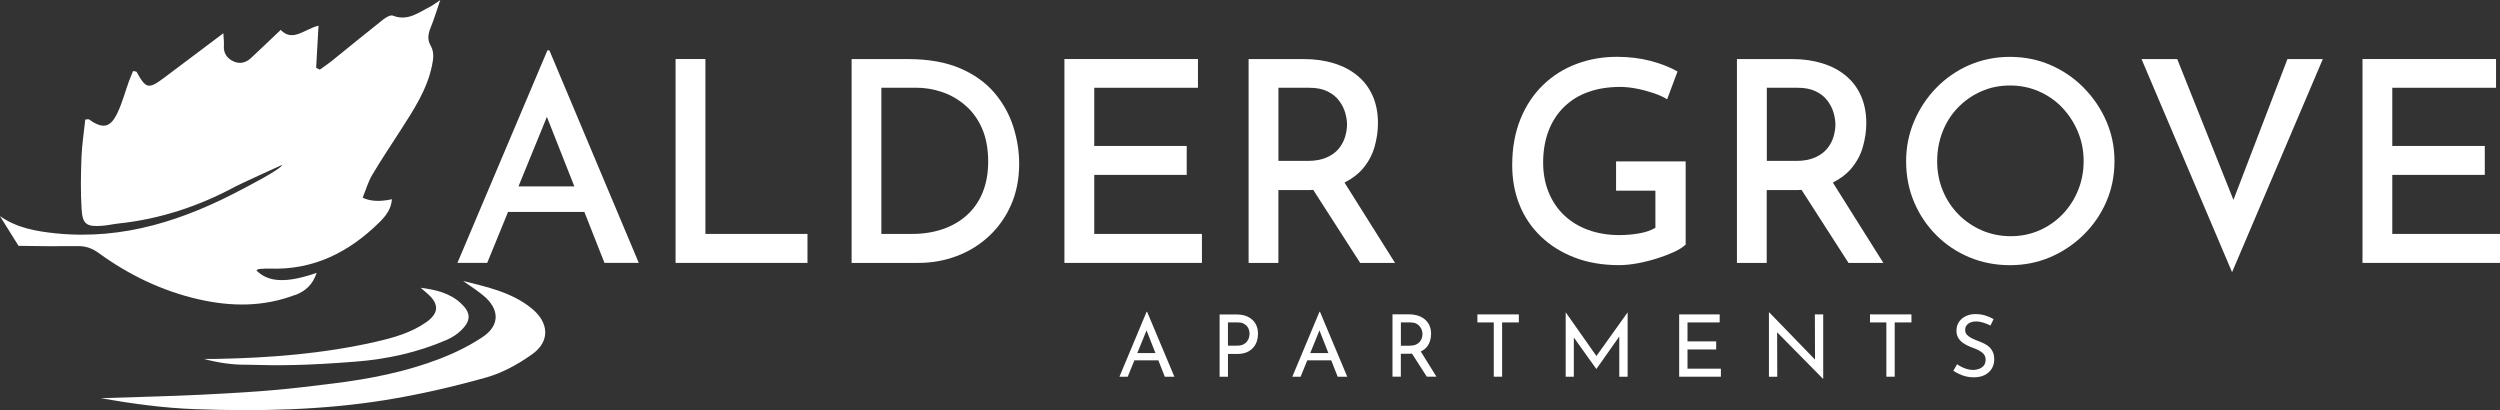
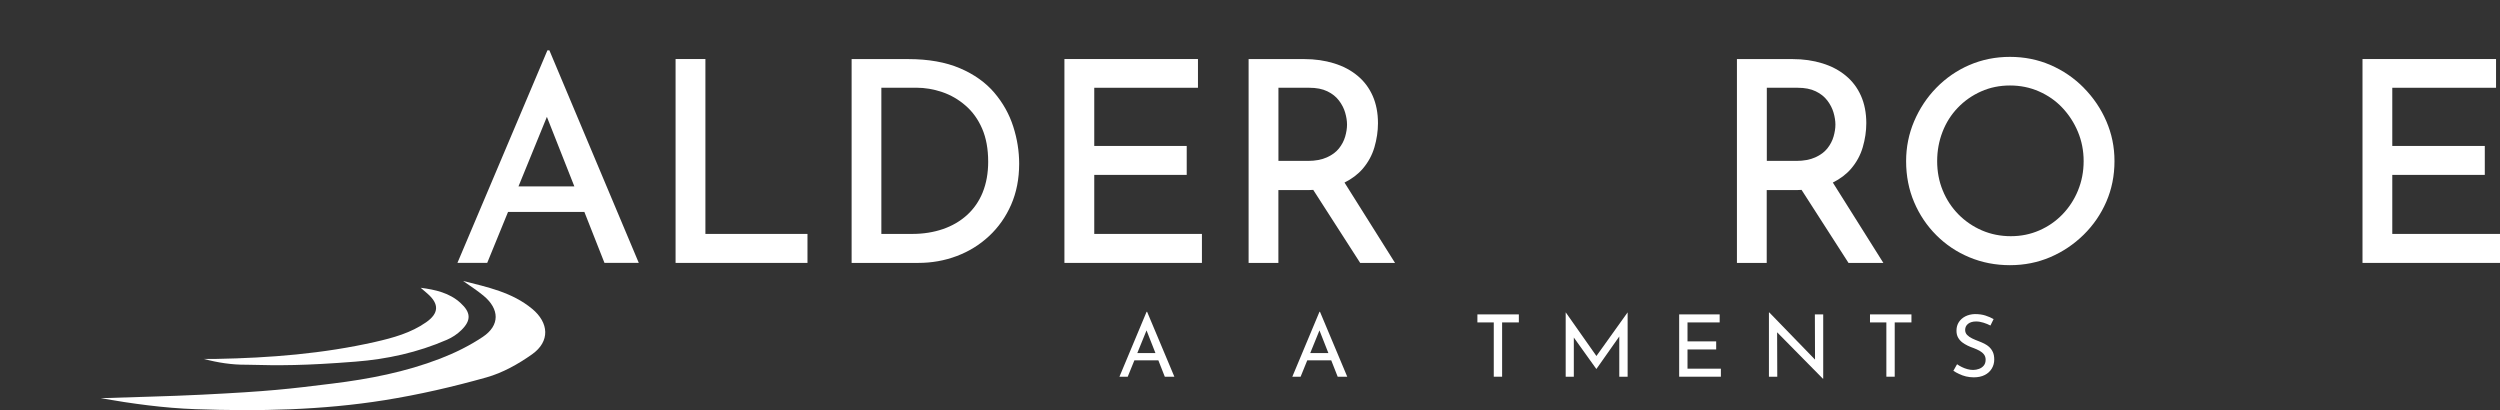
<svg xmlns="http://www.w3.org/2000/svg" id="Layer_1" data-name="Layer 1" viewBox="0 0 473.45 77.69">
  <rect x="0" y="0" width="473.45" height="77.69" fill="#333333" stroke="none" />
  <defs>
    <style>
      .cls-1 {
        fill: #fff;
        stroke-width: 0px;
      }
    </style>
  </defs>
  <path class="cls-1" d="M217.14,59.05l-5.14,12.29h1.57l1.26-3.1h4.54l1.22,3.1h1.81l-5.16-12.29h-.1ZM215.38,66.87l1.75-4.3,1.69,4.3h-3.44Z" />
-   <path class="cls-1" d="M236.32,59.98c-.61-.29-1.34-.43-2.2-.43h-3.15v11.8h1.58v-4.32h1.75c.72,0,1.33-.11,1.83-.33s.91-.52,1.22-.88.54-.77.68-1.22c.14-.45.21-.91.21-1.38,0-.77-.17-1.43-.5-1.97-.33-.54-.8-.96-1.41-1.25ZM236.54,63.93c-.08.25-.2.49-.38.73-.17.24-.41.43-.72.58-.31.15-.69.22-1.16.22h-1.73v-4.41h1.83c.42,0,.78.07,1.07.2.29.14.52.31.7.52.18.21.31.45.38.7.08.26.11.5.11.74,0,.22-.04.45-.11.7Z" />
  <path class="cls-1" d="M249.88,59.05l-5.14,12.29h1.57l1.26-3.1h4.54l1.22,3.1h1.81l-5.16-12.29h-.1ZM248.13,66.87l1.75-4.3,1.69,4.3h-3.44Z" />
-   <path class="cls-1" d="M270.15,65.78c.31-.36.53-.77.67-1.22.14-.45.2-.9.2-1.37,0-.59-.11-1.11-.32-1.57-.21-.46-.5-.84-.88-1.15-.37-.31-.81-.54-1.32-.7s-1.06-.24-1.66-.24h-3.13v11.8h1.58v-4.34h1.75c.13,0,.24-.02.36-.03l2.8,4.37h1.83l-2.96-4.76c.43-.21.8-.47,1.07-.8ZM267.01,65.47h-1.71v-4.41h1.83c.41,0,.76.07,1.05.21.29.14.52.32.7.55.18.22.31.46.39.71.08.25.12.5.12.73s-.04.48-.11.73c-.08.25-.2.49-.38.71s-.42.41-.73.55c-.31.14-.7.21-1.17.21Z" />
  <polygon class="cls-1" points="279.79 61.06 282.89 61.06 282.89 71.34 284.47 71.34 284.47 61.06 287.64 61.06 287.64 59.54 279.79 59.54 279.79 61.06" />
  <polygon class="cls-1" points="302.33 67.42 296.53 59.17 296.51 59.17 296.51 71.34 298.05 71.34 298.05 63.92 302.3 69.86 302.34 69.86 306.66 63.72 306.66 71.34 308.24 71.34 308.24 59.17 308.23 59.17 302.33 67.42" />
  <polygon class="cls-1" points="319.58 66.18 325.01 66.18 325.01 64.65 319.58 64.65 319.58 61.06 325.67 61.06 325.67 59.54 318 59.54 318 71.34 325.9 71.34 325.9 69.82 319.58 69.82 319.58 66.18" />
  <polygon class="cls-1" points="343.73 68.1 335.08 59.18 335 59.18 335 71.34 336.58 71.34 336.55 62.93 345.21 71.71 345.28 71.71 345.28 59.54 343.7 59.54 343.73 68.1" />
  <polygon class="cls-1" points="354.14 61.06 357.24 61.06 357.24 71.34 358.82 71.34 358.82 61.06 361.99 61.06 361.99 59.54 354.14 59.54 354.14 61.06" />
  <path class="cls-1" d="M376.76,65.74c-.29-.26-.61-.48-.97-.66-.36-.18-.72-.33-1.08-.47-.44-.16-.85-.34-1.23-.52-.39-.19-.7-.41-.95-.66-.24-.26-.37-.57-.37-.94,0-.49.19-.88.56-1.17s.88-.44,1.51-.44c.46,0,.92.08,1.4.23.48.15.92.33,1.32.54l.6-1.22c-.45-.26-.96-.48-1.54-.67s-1.25-.28-2.02-.28c-.67.02-1.27.17-1.79.43-.52.27-.93.63-1.23,1.09s-.45,1-.45,1.62c0,.51.1.95.3,1.3.2.36.46.66.78.91.32.24.67.45,1.04.63s.75.33,1.13.46c.4.15.77.32,1.12.51.34.19.62.42.83.69.21.27.32.6.32.99,0,.47-.12.84-.36,1.13s-.54.49-.9.62-.73.2-1.11.2c-.35,0-.71-.05-1.08-.15-.37-.1-.72-.23-1.06-.4s-.64-.34-.9-.53l-.7,1.24c.31.21.67.41,1.08.6.4.2.84.35,1.31.47.47.11.96.17,1.48.17.8,0,1.5-.15,2.07-.44.58-.29,1.02-.7,1.33-1.21s.47-1.08.47-1.71c0-.55-.08-1.02-.25-1.4s-.4-.7-.68-.96Z" />
  <path class="cls-1" d="M103.67,9.53l-17.04,40.25h5.64l3.94-9.64h14.46l3.8,9.64h6.5l-16.93-40.25h-.37ZM98.19,35.3l5.38-13.17,5.2,13.17h-10.57Z" />
  <polygon class="cls-1" points="133.59 11.18 127.94 11.18 127.94 49.79 152.92 49.79 152.92 44.3 133.59 44.3 133.59 11.18" />
  <path class="cls-1" d="M188.3,17.55c-1.65-1.93-3.82-3.48-6.52-4.63-2.7-1.15-5.96-1.73-9.8-1.73h-10.7v38.6h12.62c2.56,0,4.99-.43,7.29-1.3,2.31-.87,4.35-2.13,6.12-3.78s3.17-3.63,4.18-5.94c1.01-2.31,1.52-4.9,1.52-7.77,0-2.34-.37-4.69-1.12-7.03-.75-2.34-1.94-4.48-3.59-6.42ZM186.11,36.42c-.69,1.7-1.69,3.14-2.98,4.31-1.3,1.17-2.82,2.06-4.58,2.66-1.76.6-3.68.91-5.78.91h-5.86v-27.69h6.6c1.67,0,3.31.28,4.93.83,1.61.55,3.09,1.4,4.42,2.56,1.33,1.15,2.38,2.61,3.14,4.37.76,1.76,1.14,3.84,1.14,6.26,0,2.16-.35,4.1-1.04,5.8Z" />
  <polygon class="cls-1" points="207.23 33.12 224.74 33.12 224.74 27.64 207.23 27.64 207.23 16.62 226.87 16.62 226.87 11.18 201.58 11.18 201.58 49.79 227.62 49.79 227.62 44.3 207.23 44.3 207.23 33.12" />
  <path class="cls-1" d="M254.63,34.57c1.39-.7,2.55-1.57,3.45-2.62,1.03-1.21,1.77-2.56,2.21-4.07.44-1.51.67-3.03.67-4.55,0-1.95-.34-3.68-1.01-5.19-.67-1.51-1.63-2.78-2.88-3.81-1.24-1.03-2.72-1.81-4.45-2.34-1.72-.53-3.59-.8-5.62-.8h-10.54v38.6h5.64v-13.79h5.64c.33,0,.64-.02.96-.04l8.89,13.83h6.6l-9.57-15.22ZM242.1,16.62h5.86c1.35,0,2.48.22,3.41.67.92.44,1.66,1.03,2.21,1.76.55.73.94,1.49,1.17,2.29.23.8.35,1.55.35,2.26s-.12,1.46-.35,2.26c-.23.8-.62,1.54-1.17,2.24-.55.69-1.31,1.26-2.29,1.7-.98.44-2.17.67-3.59.67h-5.59v-13.84Z" />
-   <path class="cls-1" d="M319.25,30.57h-13.2v5.54h7.45v7.03c-.85.5-1.88.85-3.09,1.06-1.21.21-2.45.32-3.73.32-2.13,0-4.08-.32-5.86-.96-1.77-.64-3.3-1.56-4.58-2.77-1.28-1.21-2.26-2.66-2.96-4.37-.69-1.7-1.04-3.58-1.04-5.64,0-2.2.34-4.19,1.01-5.96.67-1.77,1.65-3.29,2.93-4.55s2.81-2.21,4.61-2.85c1.79-.64,3.81-.96,6.04-.96.96,0,1.99.11,3.09.32,1.1.21,2.17.5,3.22.85,1.05.36,1.91.75,2.58,1.17l1.97-5.27c-1.46-.82-3.16-1.48-5.11-2-1.95-.51-4.08-.77-6.39-.77-2.66,0-5.19.44-7.59,1.33-2.4.89-4.51,2.21-6.34,3.97-1.83,1.76-3.27,3.91-4.31,6.47s-1.57,5.47-1.57,8.73c0,2.73.46,5.24,1.38,7.53.92,2.29,2.27,4.29,4.05,5.99,1.77,1.7,3.9,3.04,6.39,3.99,2.48.96,5.29,1.44,8.41,1.44,1.1,0,2.27-.12,3.51-.35,1.24-.23,2.46-.53,3.65-.91,1.19-.37,2.26-.78,3.22-1.22.96-.44,1.7-.91,2.24-1.41v-15.76Z" />
  <path class="cls-1" d="M347.11,34.57c1.39-.7,2.55-1.57,3.45-2.62,1.03-1.21,1.77-2.56,2.21-4.07.44-1.51.67-3.03.67-4.55,0-1.95-.34-3.68-1.01-5.19-.67-1.51-1.63-2.78-2.88-3.81-1.24-1.03-2.72-1.81-4.45-2.34-1.72-.53-3.59-.8-5.62-.8h-10.54v38.6h5.64v-13.79h5.64c.33,0,.64-.02.96-.04l8.89,13.83h6.6l-9.57-15.22ZM334.59,16.62h5.86c1.35,0,2.48.22,3.41.67.92.44,1.66,1.03,2.21,1.76.55.73.94,1.49,1.17,2.29.23.8.35,1.55.35,2.26s-.12,1.46-.35,2.26c-.23.8-.62,1.54-1.17,2.24-.55.69-1.31,1.26-2.29,1.7-.98.44-2.17.67-3.59.67h-5.59v-13.84Z" />
  <path class="cls-1" d="M394.62,16.62c-1.83-1.85-3.93-3.28-6.31-4.31-2.38-1.03-4.93-1.54-7.67-1.54s-5.29.52-7.67,1.54c-2.38,1.03-4.46,2.47-6.26,4.31s-3.19,3.96-4.21,6.34c-1.01,2.38-1.52,4.9-1.52,7.56,0,2.8.51,5.4,1.52,7.77,1.01,2.38,2.41,4.46,4.21,6.26,1.79,1.79,3.88,3.19,6.26,4.18s4.93,1.49,7.67,1.49,5.28-.51,7.64-1.52c2.36-1.01,4.46-2.42,6.31-4.23,1.84-1.81,3.28-3.9,4.31-6.28,1.03-2.38,1.54-4.93,1.54-7.67s-.52-5.18-1.54-7.56c-1.03-2.38-2.46-4.49-4.29-6.34ZM393.53,36.08c-.71,1.72-1.69,3.23-2.95,4.53-1.26,1.3-2.73,2.31-4.39,3.03-1.67.73-3.46,1.09-5.38,1.09s-3.77-.36-5.46-1.09c-1.69-.73-3.17-1.74-4.45-3.03-1.28-1.3-2.27-2.8-2.98-4.53-.71-1.72-1.06-3.58-1.06-5.56s.34-3.8,1.01-5.54,1.64-3.27,2.9-4.58c1.26-1.31,2.73-2.34,4.42-3.09,1.69-.75,3.5-1.12,5.46-1.12s3.78.37,5.49,1.12c1.7.75,3.18,1.77,4.42,3.09,1.24,1.31,2.23,2.83,2.95,4.55s1.09,3.58,1.09,5.56-.36,3.84-1.07,5.56Z" />
-   <polygon class="cls-1" points="422.97 37.86 412.32 11.18 405.56 11.18 422.71 51.55 439.9 11.18 433.2 11.18 422.97 37.86" />
  <polygon class="cls-1" points="453.05 44.3 453.05 33.12 470.57 33.12 470.57 27.64 453.05 27.64 453.05 16.62 472.7 16.62 472.7 11.18 447.41 11.18 447.41 49.79 473.45 49.79 473.45 44.3 453.05 44.3" />
  <path class="cls-1" d="M100.77,58.48c-3.8-3.14-8.46-4.1-13.08-5.28,1.3.93,2.65,1.78,3.88,2.8,3.06,2.54,3.12,5.62-.14,7.8-2.5,1.67-5.27,3.04-8.08,4.12-6.56,2.53-13.42,3.86-20.39,4.72-8.25,1.02-11.87,1.47-24.83,2.11-6.35.32-12.7.43-19.06.66,5.97,1.04,11.96,1.87,17.97,2.08,11.97.43,23.96.19,35.82-1.71,6.49-1.04,12.94-2.53,19.27-4.31,3.06-.86,6.02-2.52,8.63-4.37,3.45-2.44,3.21-5.98,0-8.63Z" />
  <path class="cls-1" d="M80.69,61.04c-2.88,2.01-6.22,2.93-9.59,3.7-9.91,2.25-19.99,3.04-30.13,3.23-.8.01-1.59,0-2.39,0,2.67.71,5.37,1.13,8.07,1.1,6.39.17,11.06.17,20.64-.58,6.04-.47,11.81-1.74,17.34-4.14,1-.43,1.97-1.07,2.74-1.83,1.9-1.86,1.82-3.35-.17-5.16-2.09-1.9-4.73-2.5-7.53-2.86.44.38.88.75,1.31,1.13,2.21,1.94,2.16,3.7-.29,5.41Z" />
-   <path class="cls-1" d="M55.88,55.89c1.98-.76,3.35-1.99,4.09-4.22-5.72,1.99-9.15,1.82-11.42-.46.17-.09.34-.26.51-.27.71-.05,1.42-.1,2.12-.07,8.25.28,14.95-3.13,20.67-8.77,1.17-1.15,2.24-2.47,2.37-4.37q-3.39.75-5.54-.29c.63-1.55,1.05-3.03,1.8-4.3,1.7-2.88,3.58-5.65,5.38-8.47,2.46-3.85,5-7.64,5.95-12.24.28-1.35.44-2.58-.27-3.82-.68-1.18-.43-2.3.06-3.49.59-1.45,1.04-2.96,1.78-5.11-1.06.7-1.44,1.02-1.88,1.24-2.23,1.11-4.28,2.83-7.11,1.71-.45-.18-1.32.34-1.84.75-3.25,2.57-6.46,5.21-9.69,7.81-.73.59-1.52,1.11-2.29,1.67-.23-.11-.47-.23-.7-.34.14-2.58.29-5.15.45-7.99-2.76.7-4.88,3.16-7.16.81-2.01,1.9-3.82,3.64-5.66,5.35-.99.92-2.18,1.16-3.38.56-1.16-.58-1.83-1.55-1.72-2.95.05-.63-.05-1.28-.1-2.33-3.98,2.99-7.59,5.72-11.22,8.43-2.96,2.21-3.44,2.1-5.21-1.11-.06-.11-.35-.09-.68-.16-.25.62-.52,1.25-.76,1.9-.72,2-1.27,4.08-2.17,5.99-1.35,2.87-2.78,3.13-5.4,1.27-.12-.09-.37,0-.71.03-.25,2.37-.63,4.75-.72,7.15-.12,3.24-.18,6.5.02,9.74.17,2.95.93,3.44,3.9,3.22,1.01-.07,2-.31,3.01-.42,7.87-.83,15.24-3.25,22.19-7,.74-.4,8.09-3.78,8.87-4.11-.08.77-6.9,4.26-7.29,4.47-11.09,5.94-22.69,9.79-35.5,8.5-3.75-.38-7.44-1.02-10.64-3.27l3.52,5.63c3.75.07,7.5.09,11.24.05,1.5-.02,2.72.42,3.93,1.3,5.72,4.16,12,7.19,18.91,8.77,6.15,1.41,12.26,1.47,18.27-.82Z" />
</svg>